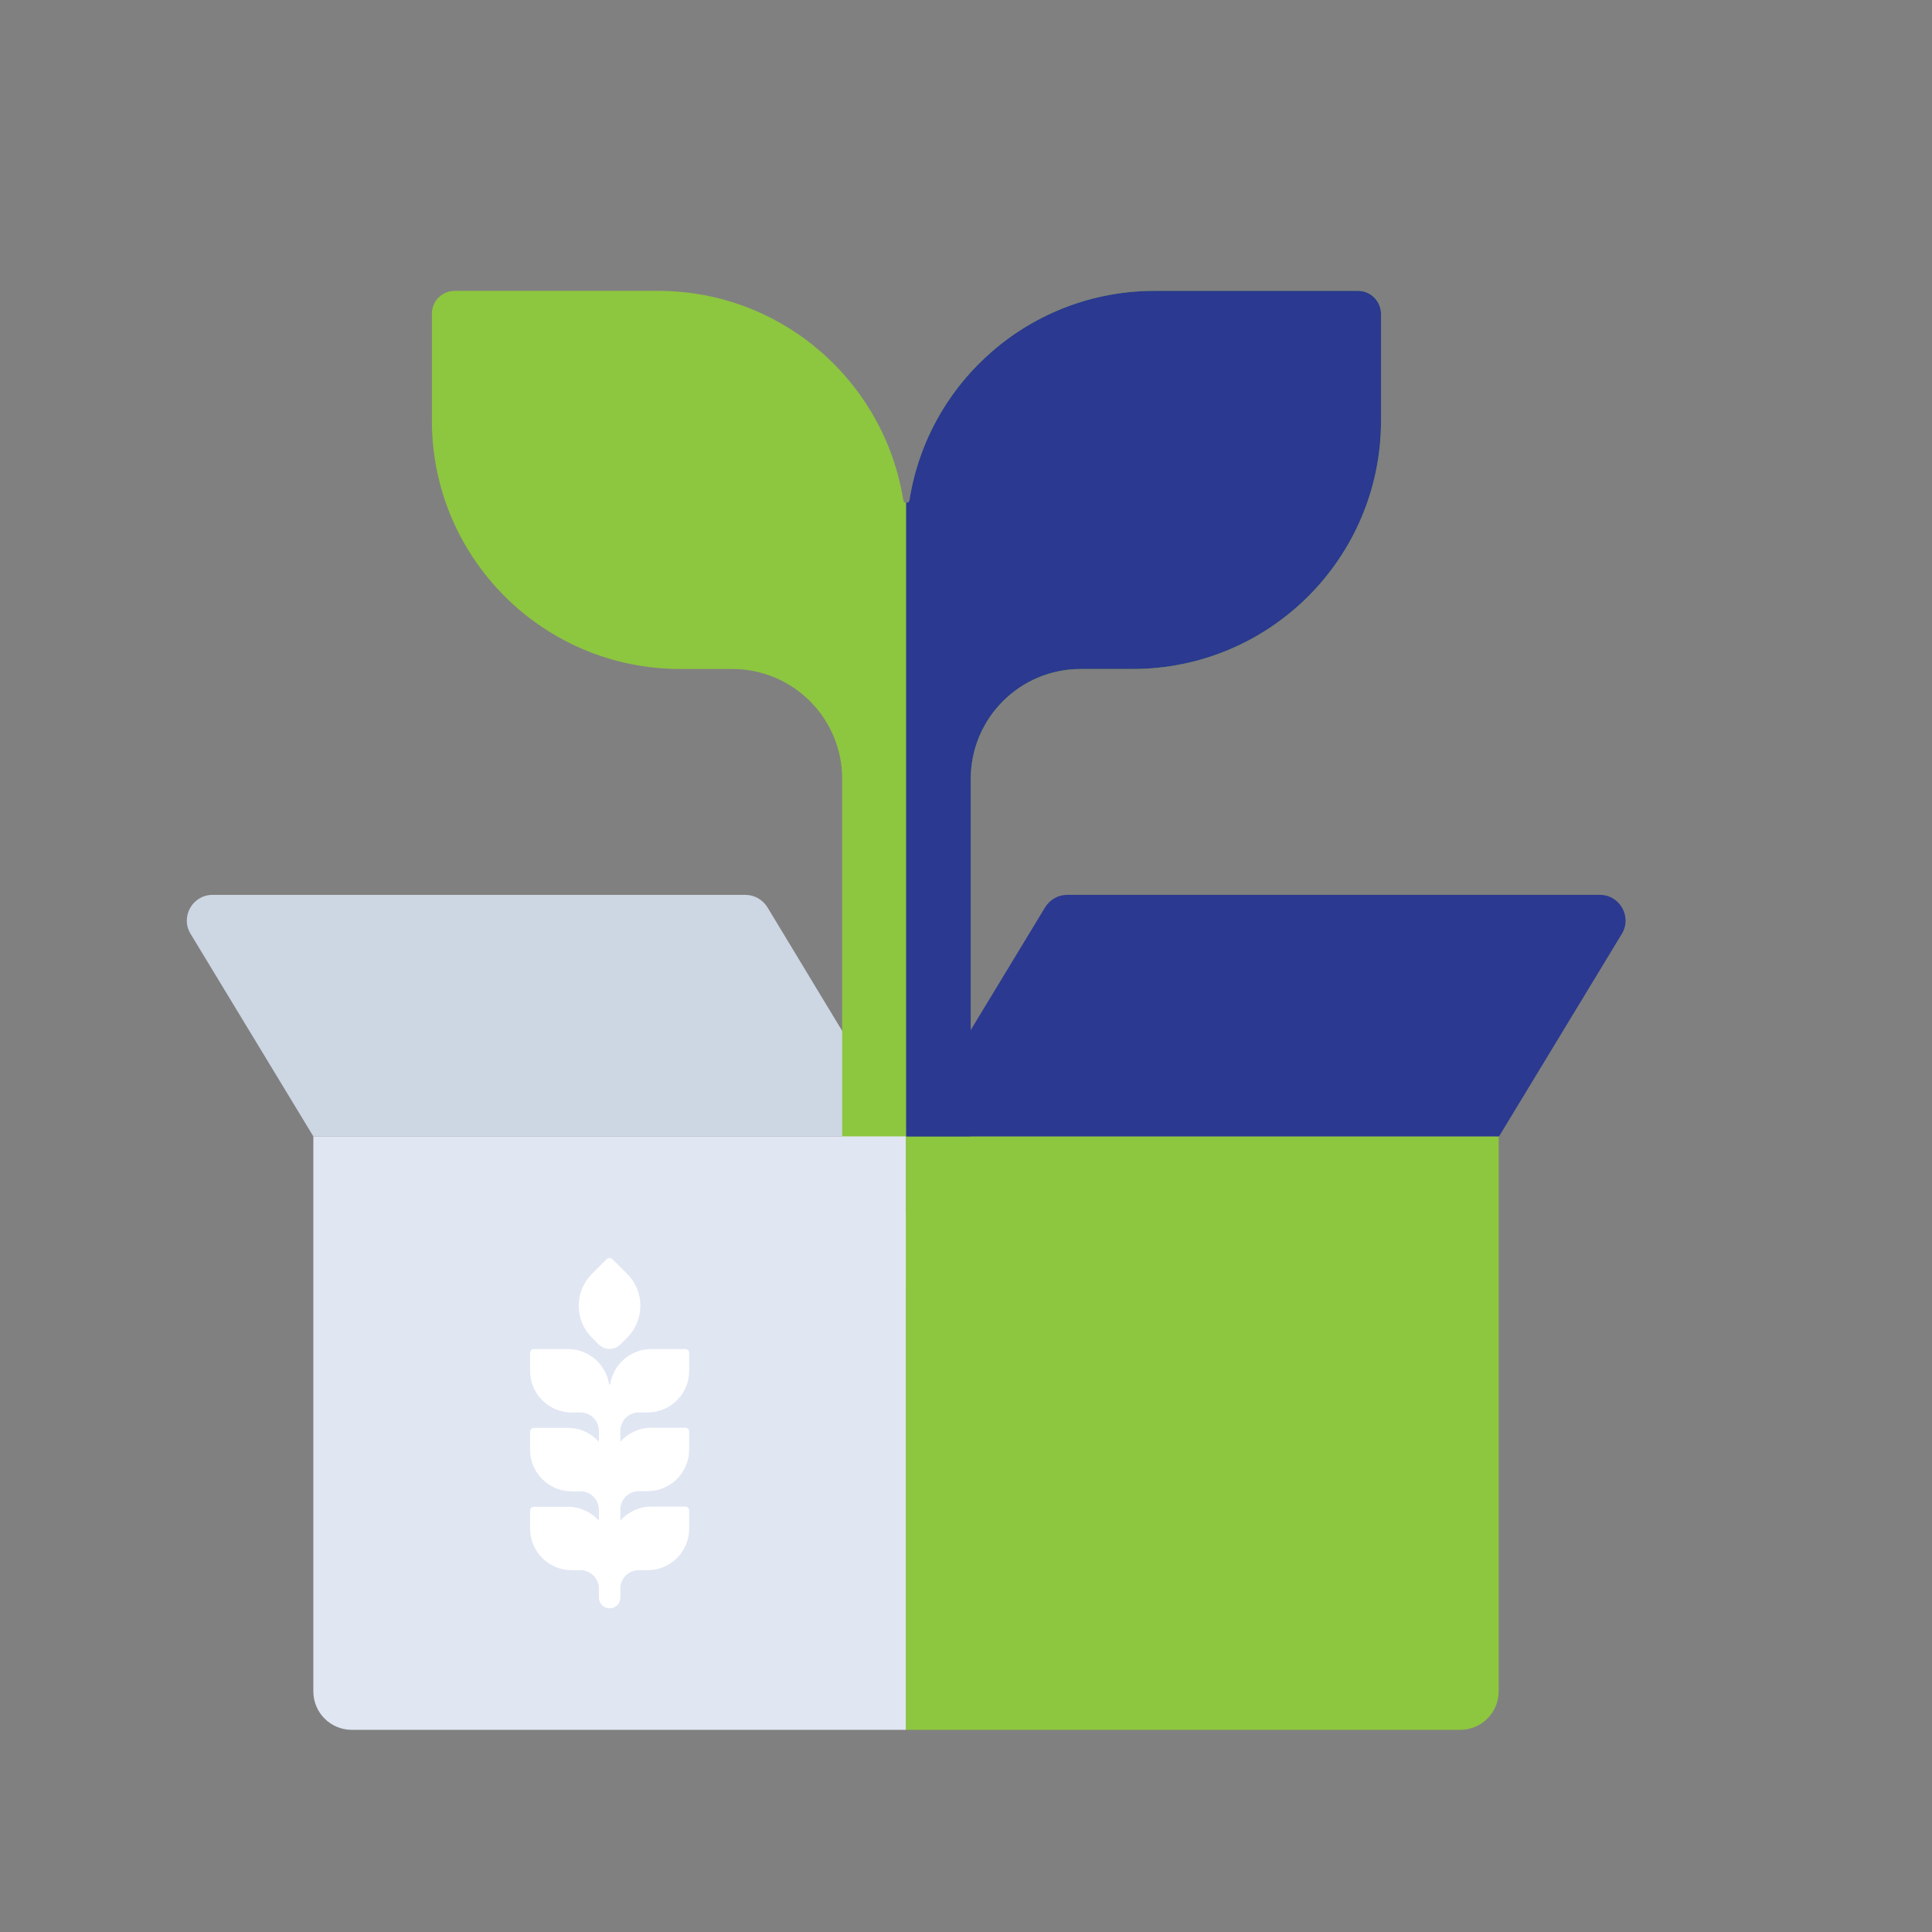
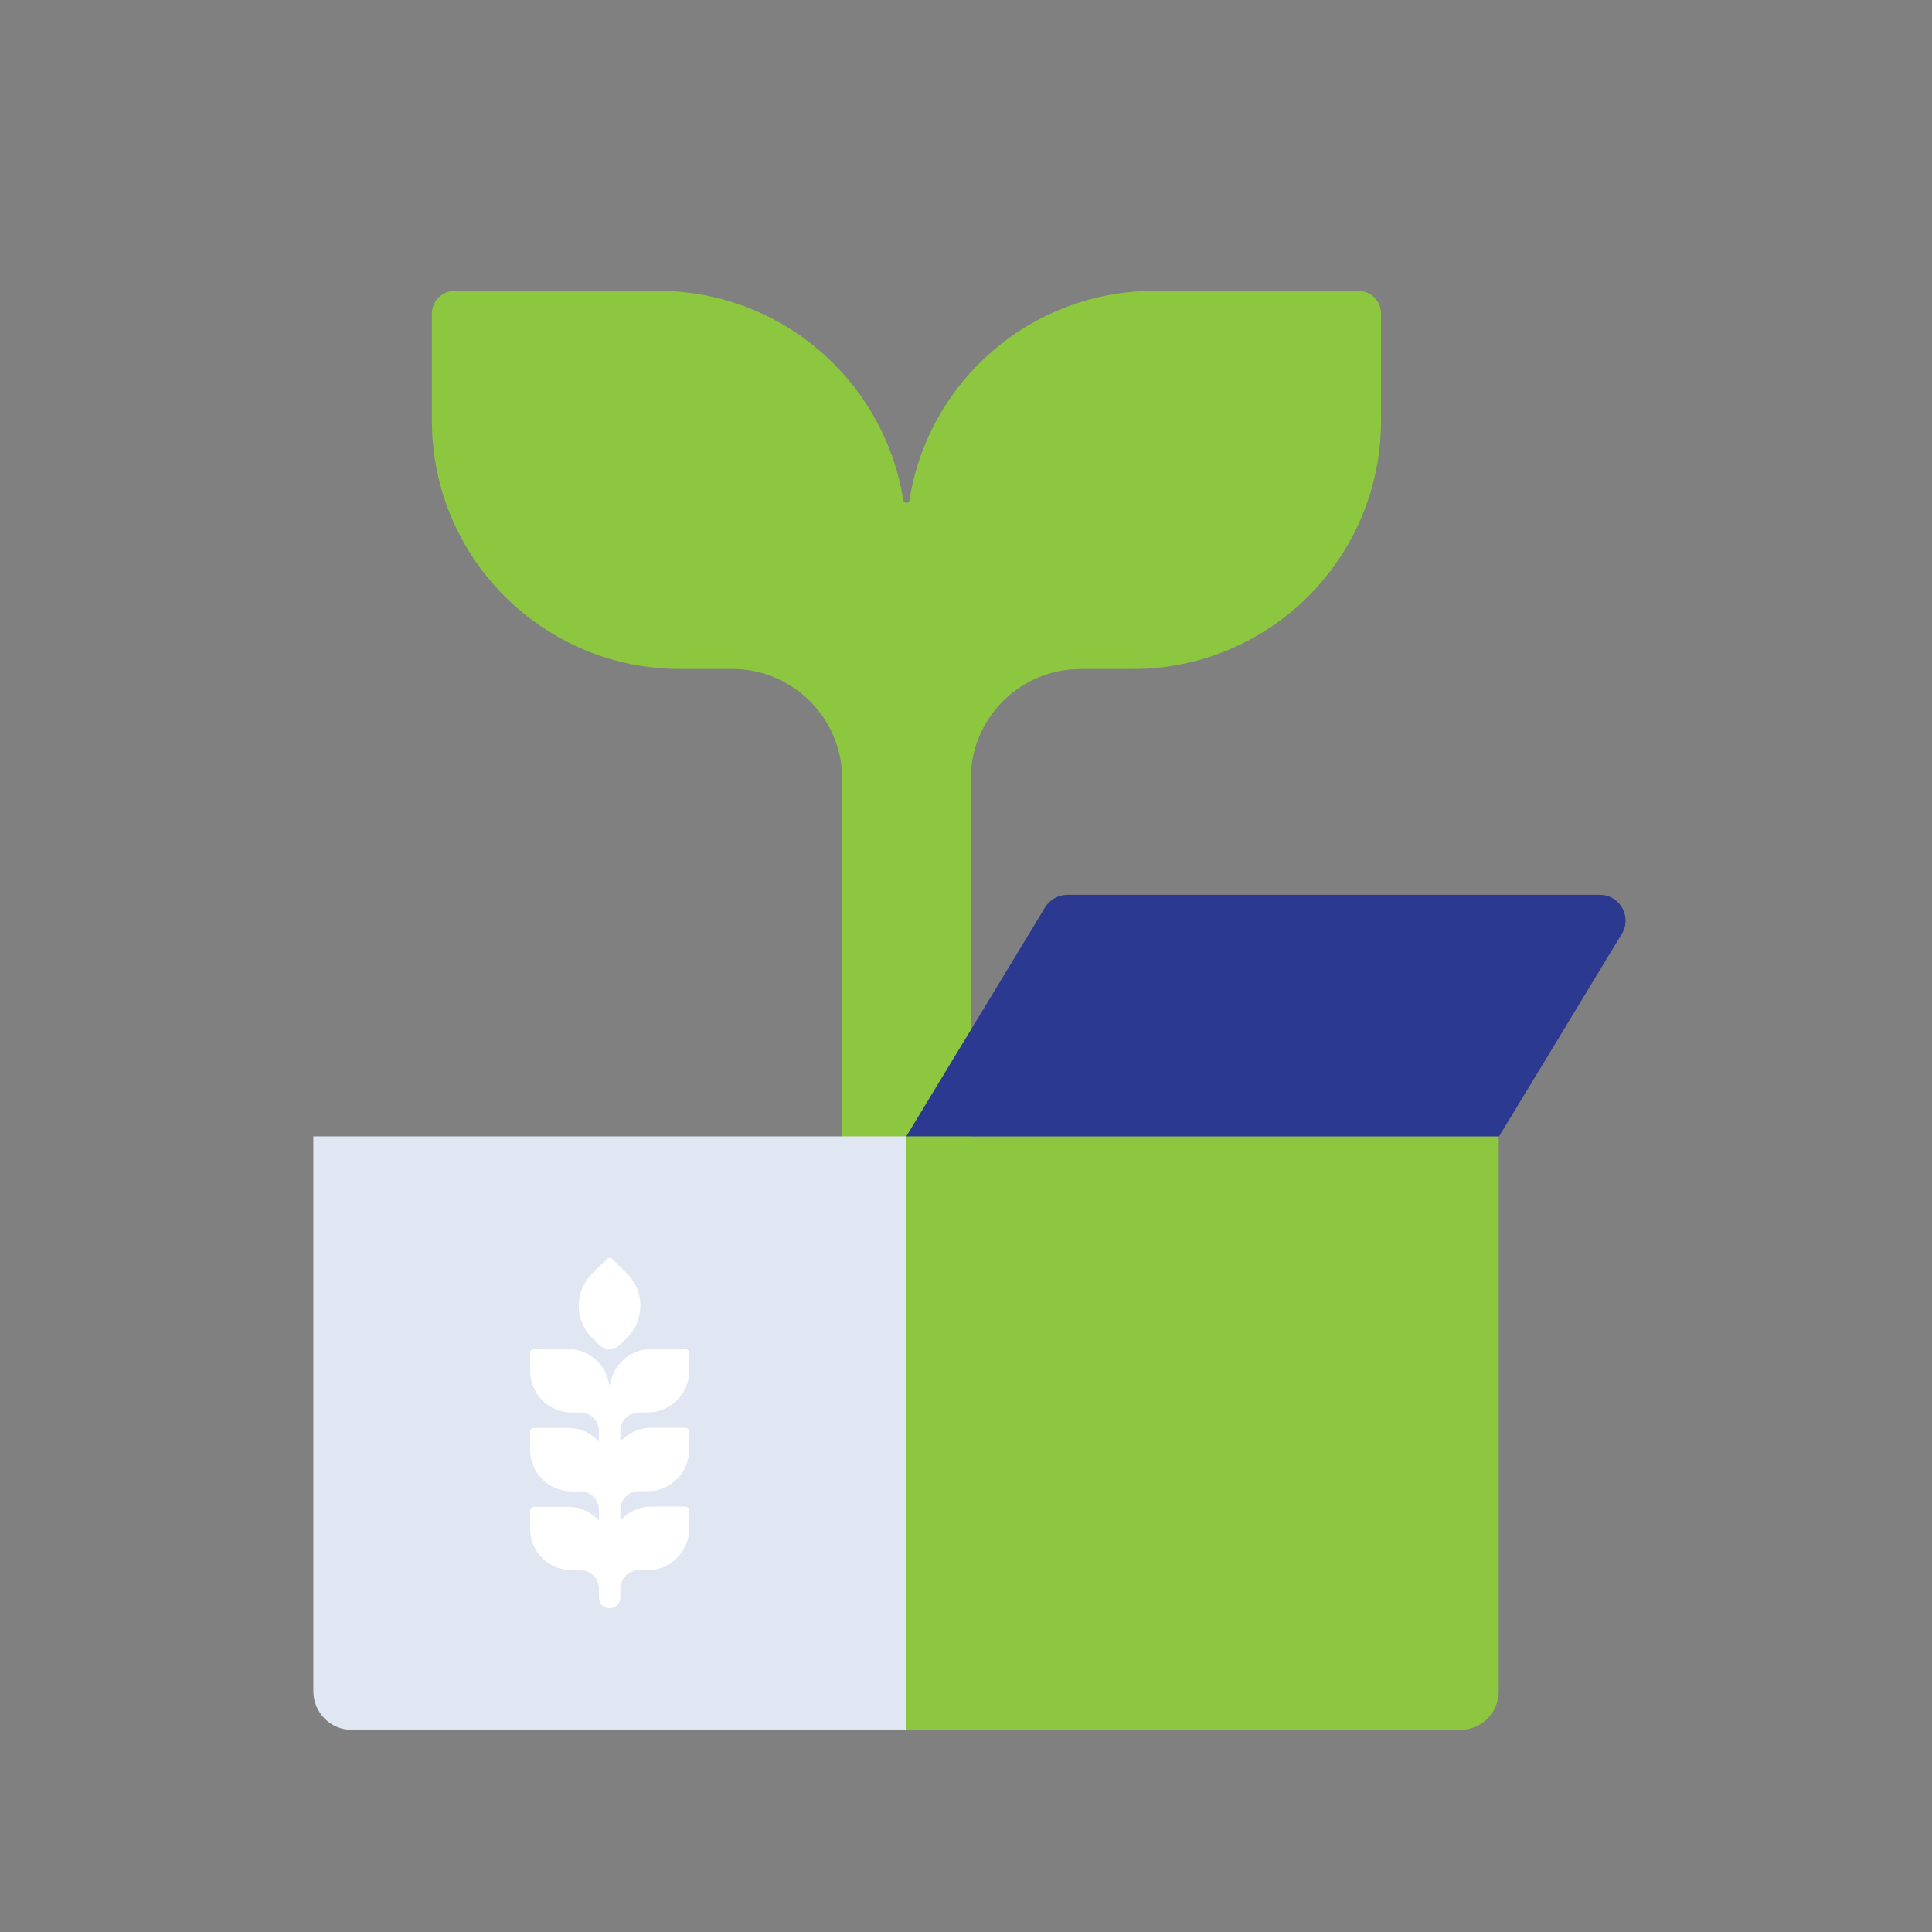
<svg xmlns="http://www.w3.org/2000/svg" id="Слой_1" x="0px" y="0px" viewBox="0 0 110 110" style="enable-background:new 0 0 110 110;" xml:space="preserve">
  <rect x="0" y="0" width="110" height="110" fill="#808080" stroke="none" />
  <style type="text/css"> .st0{fill:#CDD6E3;} .st1{fill:#8DC63F;} .st2{fill:#2B3990;} .st3{fill:#E0E6F2;} .st4{fill:#FFFFFF;} </style>
  <g>
-     <path class="st0" d="M51.58,64.7H17.84l-6.99-11.53c-0.59-0.97,0.11-2.22,1.25-2.22h30.34c0.51,0,0.98,0.27,1.25,0.7L51.58,64.7z" />
    <path class="st1" d="M65.74,16.56c-7.05,0-12.9,5.16-13.96,11.92c-0.03,0.2-0.31,0.2-0.35,0c-1.07-6.75-6.91-11.92-13.96-11.92 H25.89c-0.72,0-1.3,0.58-1.3,1.3v6.09c0,7.81,6.33,14.14,14.14,14.14h2.96c3.46,0,6.26,2.8,6.26,6.26v25.22 c0,2.02,1.64,3.66,3.66,3.66l0,0c2.02,0,3.66-1.64,3.66-3.66V44.35c0-3.46,2.8-6.26,6.26-6.26h2.96c7.81,0,14.14-6.33,14.14-14.14 v-6.09c0-0.72-0.58-1.3-1.3-1.3H65.74z" />
-     <path class="st2" d="M77.32,16.56H65.74c-7.05,0-12.9,5.16-13.96,11.92c-0.02,0.11-0.11,0.15-0.19,0.13v40.44h3.68v-24.7 c0-3.46,2.8-6.26,6.26-6.26h2.96c7.81,0,14.14-6.33,14.14-14.14v-6.09C78.62,17.14,78.04,16.56,77.32,16.56z" />
    <path class="st3" d="M51.58,98.49H20.03c-1.21,0-2.19-0.98-2.19-2.19V64.7h33.75V98.49z" />
    <path class="st1" d="M83.14,98.49H51.58V64.7h33.75v31.6C85.33,97.51,84.35,98.49,83.14,98.49z" />
    <path class="st2" d="M51.6,64.7h33.75l6.99-11.53c0.59-0.97-0.11-2.22-1.25-2.22H60.76c-0.51,0-0.98,0.27-1.25,0.7L51.6,64.7z" />
  </g>
  <g>
    <path class="st4" d="M36.37,80.42h0.5c1.31,0,2.37-1.06,2.37-2.37v-1.02c0-0.12-0.1-0.22-0.22-0.22h-1.94c-1.18,0-2.16,0.87-2.34,2 c-0.01,0.03-0.05,0.03-0.06,0c-0.18-1.13-1.16-2-2.34-2h-1.94c-0.12,0-0.22,0.1-0.22,0.22v1.02c0,1.31,1.06,2.37,2.37,2.37h0.5 c0.58,0,1.05,0.47,1.05,1.05v0.62c-0.43-0.48-1.06-0.79-1.76-0.79h-1.94c-0.12,0-0.22,0.1-0.22,0.22v1.02 c0,1.31,1.06,2.37,2.37,2.37h0.5c0.58,0,1.05,0.47,1.05,1.05v0.62c-0.43-0.48-1.06-0.79-1.76-0.79h-1.94 c-0.12,0-0.22,0.1-0.22,0.22v1.02c0,1.31,1.06,2.37,2.37,2.37h0.5c0.58,0,1.05,0.47,1.05,1.05v0.51c0,0.34,0.27,0.61,0.61,0.61 c0.34,0,0.61-0.27,0.61-0.61v-0.51c0-0.58,0.47-1.05,1.05-1.05h0.5c1.31,0,2.37-1.06,2.37-2.37V86c0-0.12-0.1-0.22-0.22-0.22h-1.94 c-0.7,0-1.32,0.31-1.76,0.79v-0.62c0-0.58,0.47-1.05,1.05-1.05h0.5c1.31,0,2.37-1.06,2.37-2.37v-1.02c0-0.12-0.1-0.22-0.22-0.22 h-1.94c-0.7,0-1.32,0.31-1.76,0.79v-0.62C35.32,80.89,35.79,80.42,36.37,80.42z" />
    <path class="st4" d="M34.08,76.54c0.35,0.35,0.91,0.35,1.25,0l0.38-0.38c1-1,1-2.63,0-3.63l-0.83-0.83c-0.1-0.1-0.25-0.1-0.35,0 l-0.83,0.83c-1,1-1,2.63,0,3.63L34.08,76.54z" />
  </g>
</svg>